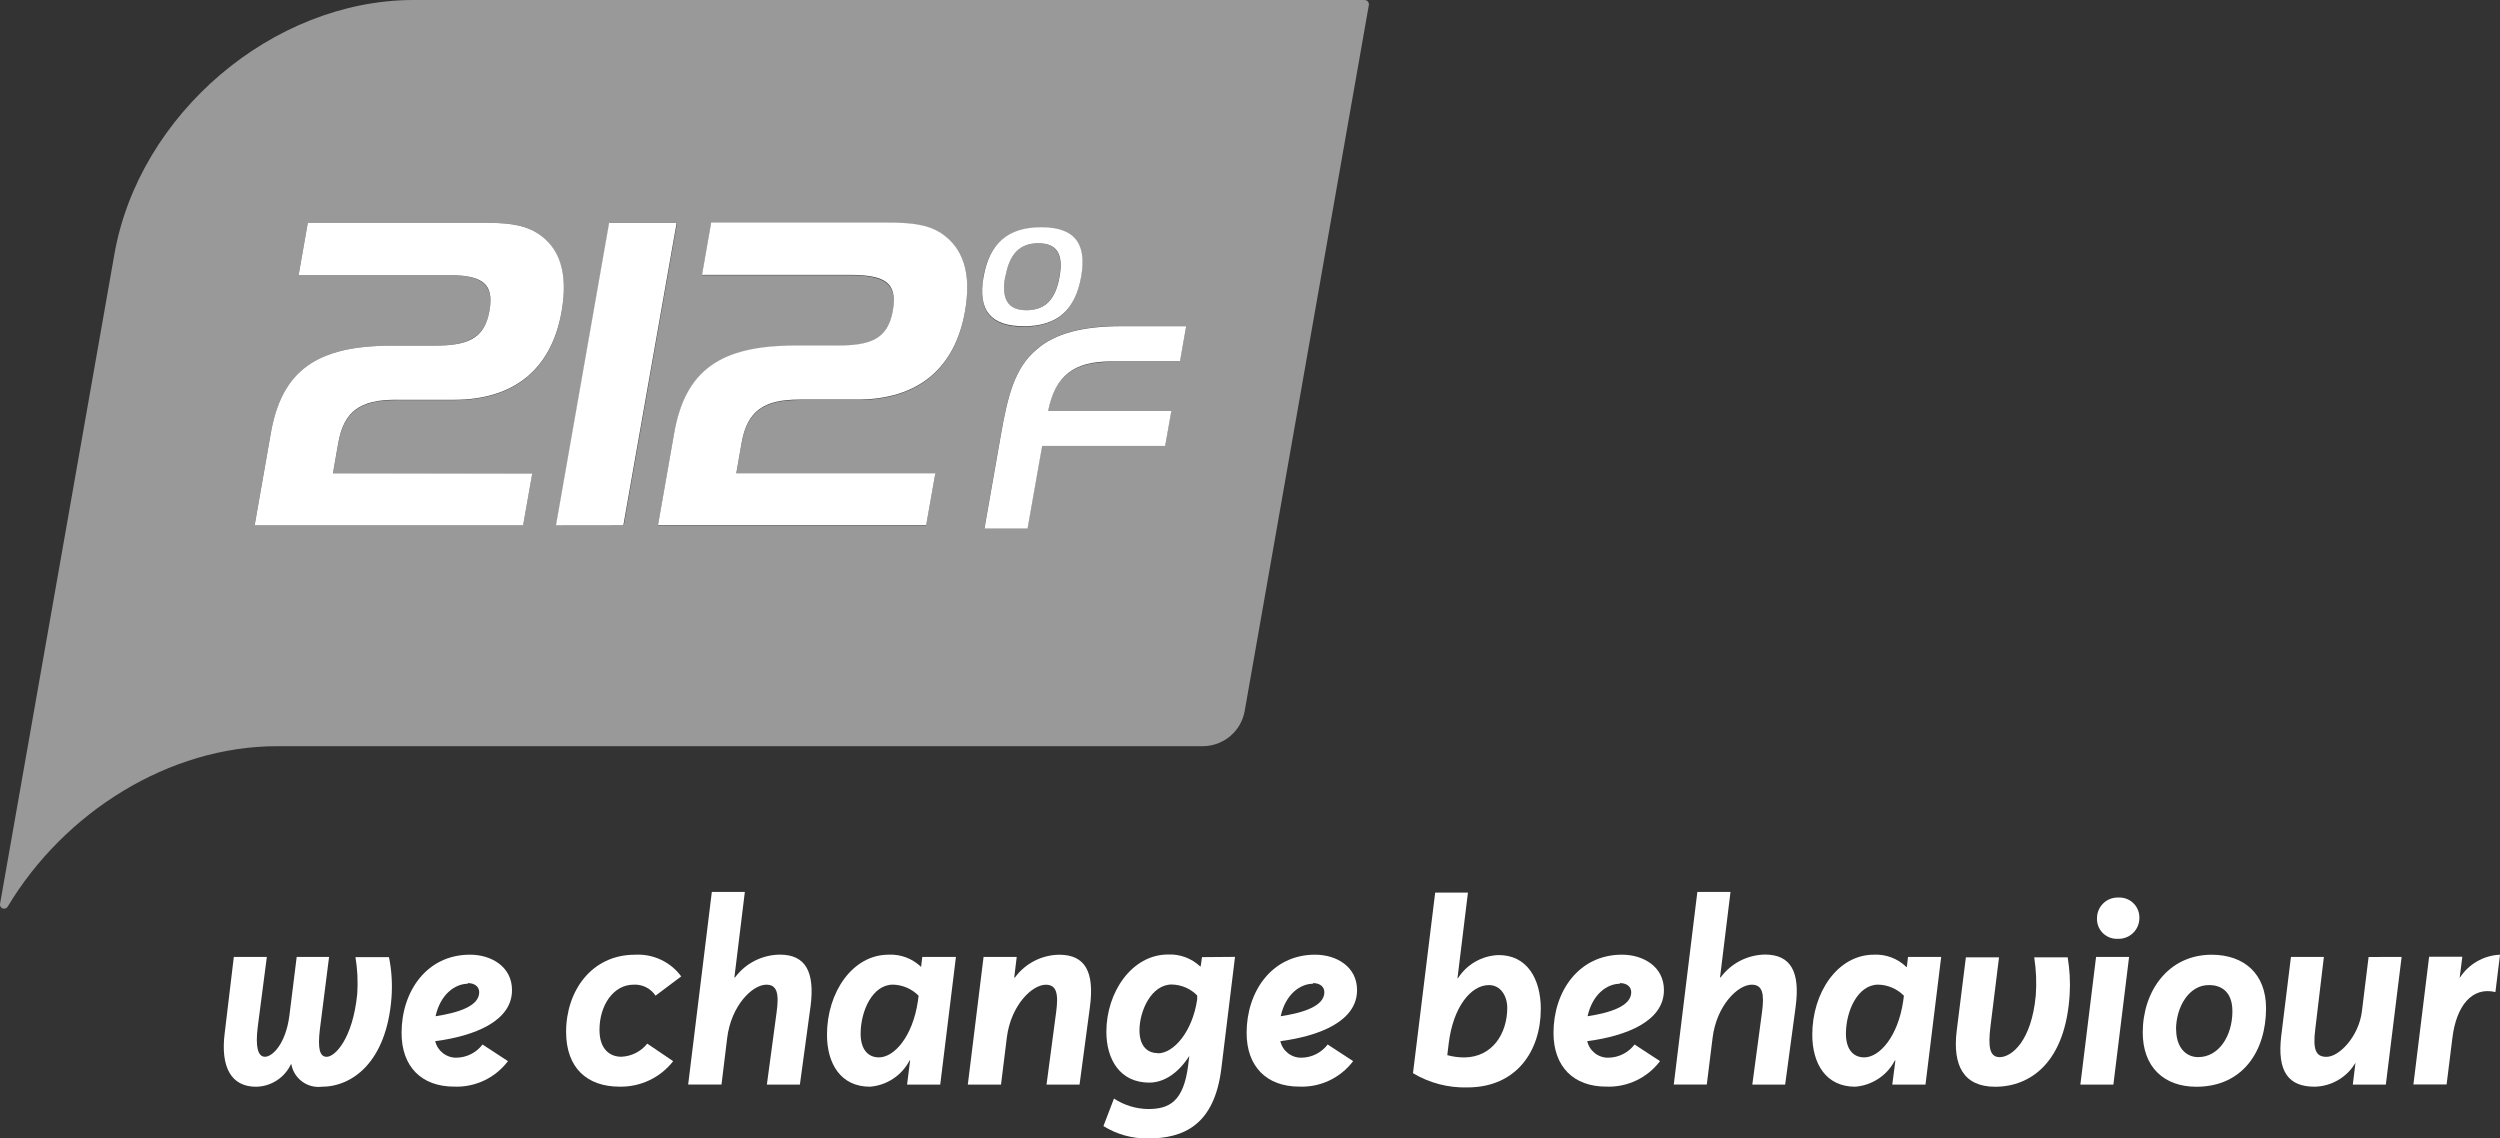
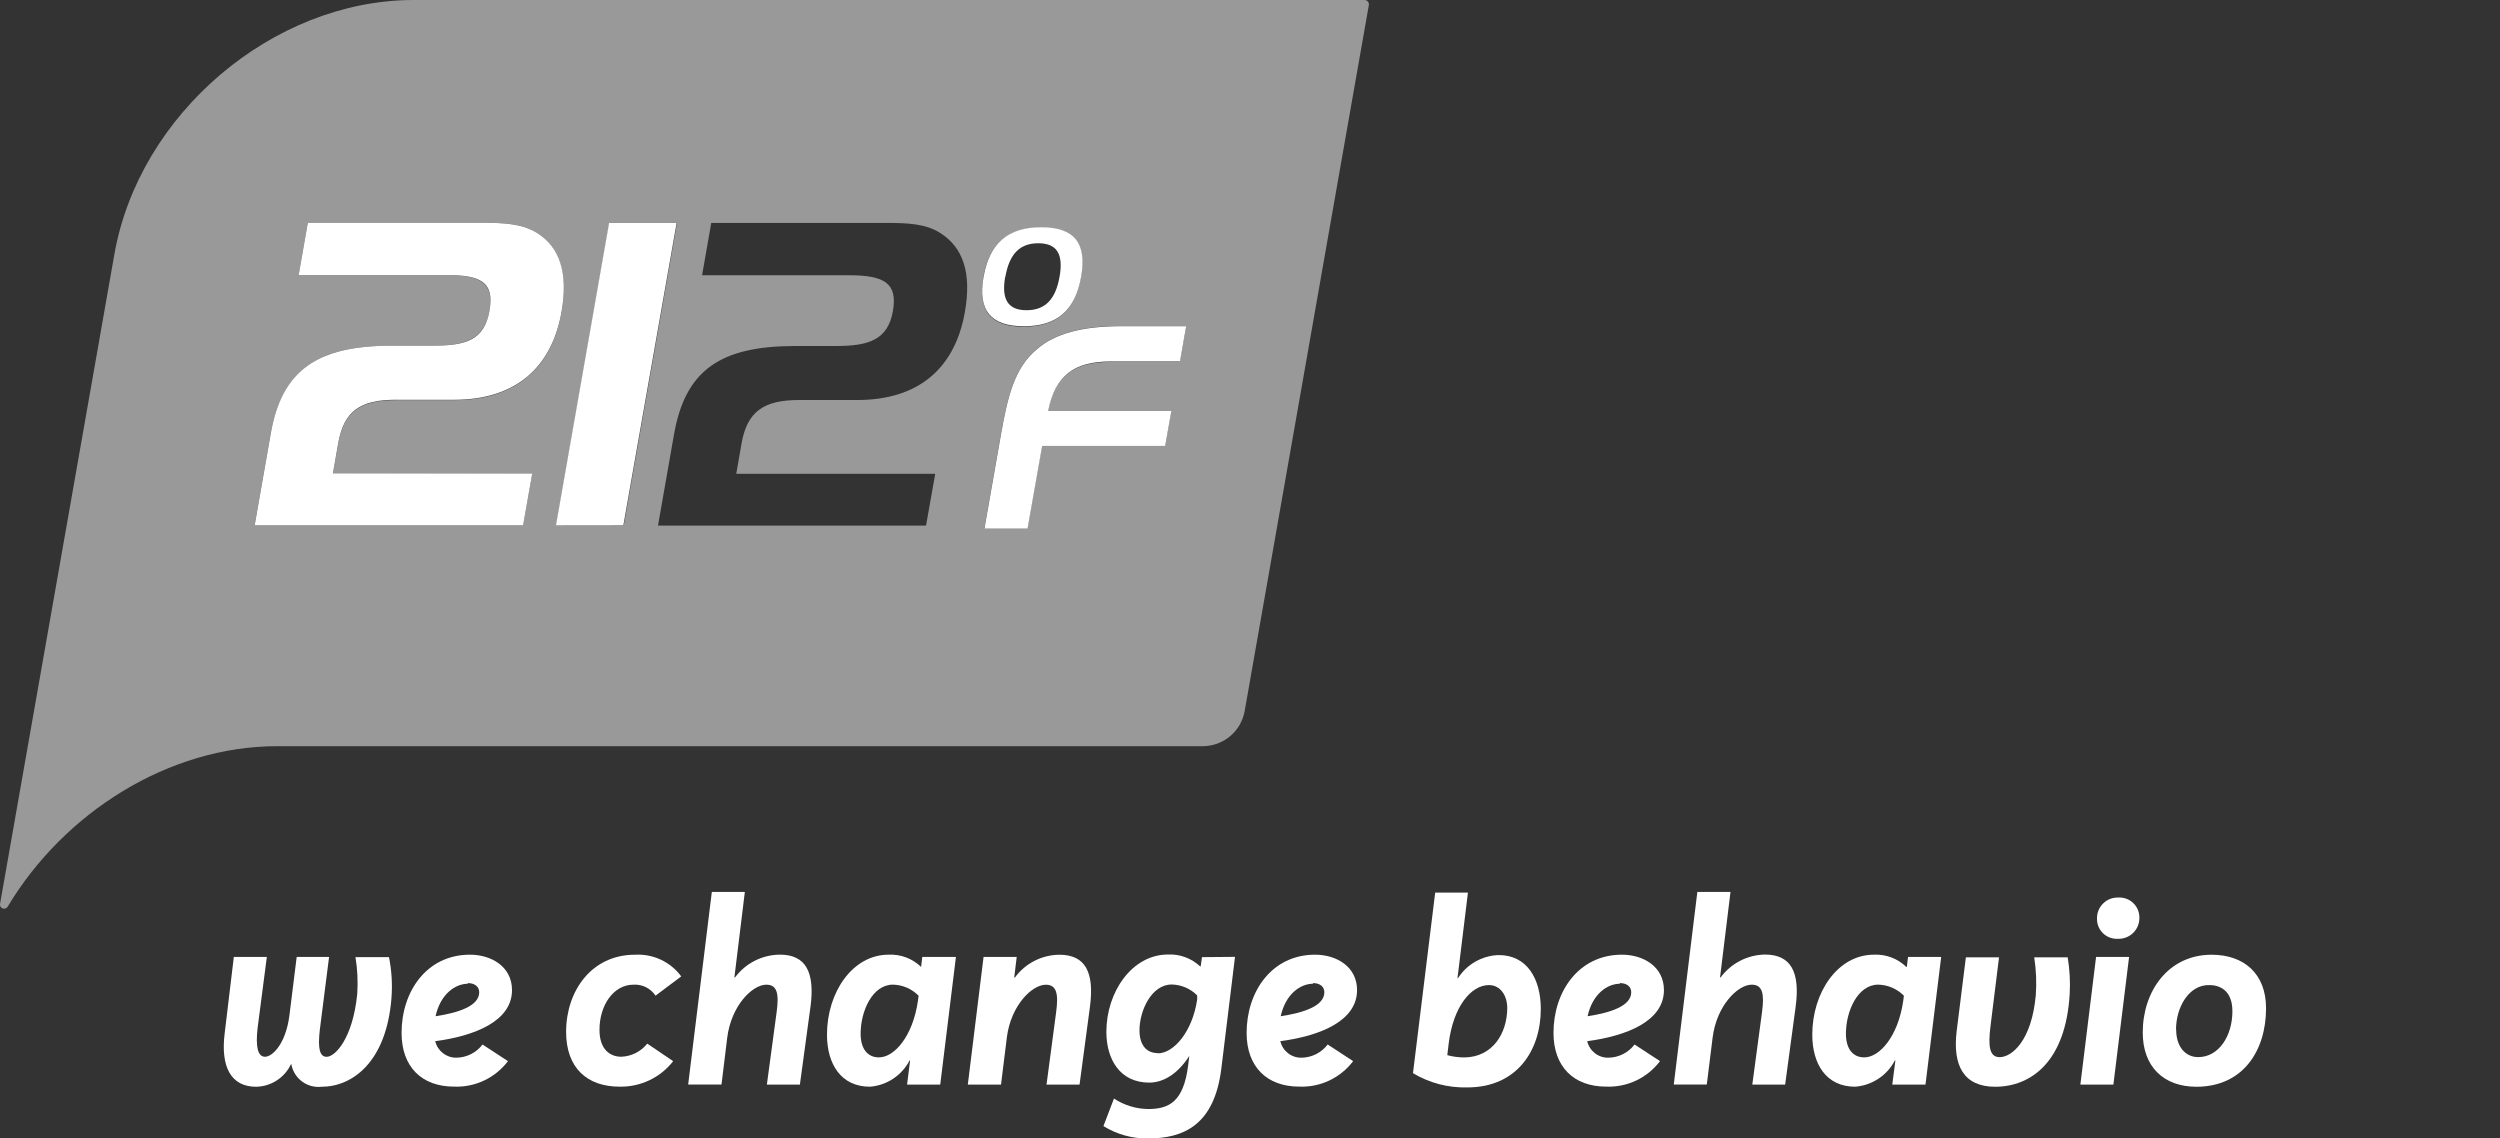
<svg xmlns="http://www.w3.org/2000/svg" id="Layer_2" data-name="Layer 2" viewBox="0 0 561.86 255.87">
  <rect x="0" y="0" width="561.86" height="255.87" fill="#333333" stroke="none" />
  <defs>
    <style>
      .cls-1, .cls-2 {
        fill: #fff;
      }

      .cls-2 {
        opacity: .5;
      }
    </style>
  </defs>
  <g id="Layer_1-2" data-name="Layer 1">
    <g>
      <path class="cls-2" d="M265.12,81.34h-15.56c-8.25,0-12.55,3.24-14.06,11.09h27.69l-1.32,7.73h-27.69l-3.28,18.56h-9.67l3.67-20.88c1.59-9.05,3.18-15.2,8.08-19.38,4.22-3.59,10.31-5.18,18.87-5.2h14.74l-1.46,8.08ZM220.98,62.33c1.34-7.59,5.49-11.15,12.95-11.15s10.31,3.57,8.99,11.13c-1.32,7.57-5.47,11.12-12.91,11.12s-10.29-3.63-8.97-11.2l-.06.11ZM216.86,70.1c-2.27,12.87-10.6,19.8-24.2,19.8h-13.03c-7.98,0-11.69,2.56-12.97,9.75l-1.19,6.83h44.72l-2.07,11.65h-60.24l3.59-20.45c2.53-14.43,10.31-19.9,27.21-19.92h9.3c7.48,0,11.58-1.51,12.7-7.86,1.11-6.35-2.06-8.04-9.9-8.04h-32.99l2.06-11.76h39.32c4.81,0,8.89.17,12.16,2.27,5.18,3.3,7.05,9.01,5.53,17.73M125.03,118.04l11.96-68.04h15.18l-11.98,68.04h-15.16ZM119.61,106.41l-2.06,11.65h-60.33l3.59-20.45c2.54-14.43,10.43-19.92,27.2-19.92h9.32c7.49,0,11.57-1.51,12.68-7.85,1.11-6.35-2.07-8.04-9.9-8.04h-32.99l2.06-11.73h39.34c4.78,0,8.89.17,12.16,2.27,5.11,3.34,7.03,9.09,5.53,17.77-2.27,12.89-10.6,19.82-24.2,19.82h-13.05c-7.98,0-11.67,2.54-12.94,9.75l-1.2,6.82,44.8-.08ZM306.69,0H92.8C61.26.1,31.26,25.63,25.71,57.13L.02,203.1c-.11.5.21,1,.71,1.1.41.08.83-.11,1.02-.48,12.7-21.16,36.17-36.02,60.56-36.02h207.99c4.66,0,8.64-3.35,9.44-7.94L307.64,1.12c.08-.53-.29-1.03-.81-1.1-.05,0-.09-.01-.14-.01" />
-       <path class="cls-2" d="M230.67,69.73c4.12,0,6.54-2.43,7.42-7.53.89-5.09-.6-7.52-4.78-7.52s-6.5,2.43-7.4,7.52c-.9,5.1.56,7.53,4.76,7.53" />
      <path class="cls-1" d="M88.95,89.85h13.05c13.61,0,21.94-6.93,24.21-19.82,1.51-8.6-.35-14.43-5.53-17.69-3.28-2.06-7.38-2.27-12.16-2.27h-39.34l-2.06,11.73h32.99c7.88,0,11.05,1.51,9.9,8.04-1.15,6.54-5.2,7.85-12.68,7.85h-9.32c-16.76,0-24.74,5.51-27.19,19.92l-3.59,20.45h60.33l2.06-11.65h-44.8l1.19-6.82c1.28-7.22,4.97-9.75,12.95-9.75" />
      <polygon class="cls-1" points="136.9 50.04 124.95 118.06 140.1 118.04 152.08 50.04 136.9 50.04" />
-       <path class="cls-1" d="M211.33,52.29c-3.28-2.06-7.36-2.27-12.16-2.27h-39.34l-2.06,11.75h32.99c7.86,0,11.05,1.51,9.9,8.04-1.15,6.54-5.21,7.85-12.7,7.85h-9.28c-16.8,0-24.74,5.53-27.21,19.92l-3.59,20.45h60.27l2.06-11.65h-44.74l1.19-6.83c1.28-7.2,4.99-9.75,12.97-9.75h13.03c13.61,0,21.94-6.93,24.21-19.79,1.52-8.64-.35-14.35-5.53-17.73" />
      <path class="cls-1" d="M233,78.51c-4.91,4.12-6.5,10.31-8.08,19.38l-3.67,20.89h9.69l3.28-18.56h27.65l1.38-7.85h-27.69c1.56-7.84,5.69-11.14,14.06-11.14h15.57l1.4-7.92h-14.74c-8.54.02-14.73,1.61-18.85,5.2" />
      <path class="cls-1" d="M225.95,62.2c.9-5.1,3.21-7.53,7.4-7.53s5.69,2.43,4.78,7.53c-.9,5.09-3.24,7.52-7.42,7.52s-5.69-2.43-4.8-7.52h.04ZM230.07,73.32c7.45,0,11.57-3.53,12.91-11.11,1.34-7.59-1.55-11.14-8.99-11.14s-11.6,3.57-12.94,11.15c-1.34,7.59,1.65,11.09,9.03,11.09" />
      <path class="cls-1" d="M87.98,224.3c-1.13,14.43-8.83,19.94-15.69,19.94-3.25.38-6.23-1.84-6.81-5.05h-.1c-1.43,3.04-4.48,5-7.84,5.05-5.65,0-7.98-4.52-7.05-11.98l2.06-17.19h7.42l-2.06,15.83c-.51,4.31,0,6.6,1.65,6.6s4.62-2.83,5.47-9.18l1.65-13.26h7.28l-2.07,16.27c-.53,4.45,0,6.18,1.53,6.18,1.9,0,5.88-4.12,6.87-14.16.18-2.75.05-5.52-.4-8.24h7.53c.61,3.02.8,6.12.56,9.19" />
      <path class="cls-1" d="M105.17,221.09c-2.89,0-6.19,2.35-7.28,7.3,5.05-.76,9.81-2.27,9.81-5.38,0-1.2-.93-2.07-2.6-2.07l.06.15ZM108.45,234.75l5.71,3.73c-2.85,3.78-7.37,5.92-12.1,5.73-7.32,0-11.81-4.48-11.81-12.08,0-9.3,5.64-17.57,15.38-17.57,4.78,0,9.44,2.68,9.44,7.96,0,6.99-8.41,10.31-17.26,11.48.53,2.2,2.5,3.74,4.76,3.71,2.31-.03,4.48-1.12,5.88-2.97" />
      <path class="cls-1" d="M127.23,231.91c0-9.28,5.79-17.34,15.44-17.34,4.08-.25,8.01,1.58,10.43,4.87l-5.77,4.33c-1.1-1.65-2.98-2.59-4.95-2.47-4.52,0-7.65,4.64-7.65,10.16,0,4.56,2.54,6.04,4.89,6.04,2.29-.09,4.42-1.16,5.85-2.95l5.82,3.94c-2.89,3.71-7.36,5.83-12.06,5.73-7.26,0-12-4.19-12-12.31" />
      <path class="cls-1" d="M182.14,226.34l-2.37,17.42h-7.42l2.19-16.27c.57-4.13.14-6.19-2.31-6.19-3.15,0-7.91,4.72-8.8,11.98l-1.28,10.47h-7.49l5.32-43.3h7.42l-2.35,19.21h.15c2.37-3.19,6.11-5.08,10.08-5.11,5.77,0,7.92,3.86,6.87,11.77" />
      <path class="cls-1" d="M206.3,224.94l.15-1.16c-1.53-1.55-3.6-2.44-5.77-2.49-4.6,0-7.26,5.92-7.26,11.05,0,3.24,1.46,5.3,4.12,5.3,3.42,0,7.59-4.66,8.76-12.7M214.84,215.06l-3.53,28.7h-7.45l.68-5.43h-.12c-1.75,3.38-5.12,5.61-8.91,5.9-6.55,0-9.65-5.15-9.65-11.69,0-9.52,5.73-17.98,13.85-17.98,2.71-.13,5.35.86,7.3,2.75l.27-2.25h7.55Z" />
      <path class="cls-1" d="M238.07,214.57c5.82,0,7.94,3.86,6.88,11.77l-2.33,17.42h-7.42l2.16-16.27c.56-4.12.12-6.18-2.31-6.18-3.14,0-7.84,4.66-8.76,11.79l-1.32,10.66h-7.46l3.54-28.7h7.45l-.56,4.64h.15c2.33-3.19,6.03-5.09,9.98-5.13" />
      <path class="cls-1" d="M260.22,236.73c3.57,0,7.78-4.87,8.84-12.12v-.89c-1.51-1.54-3.56-2.41-5.71-2.46-4.6,0-7.26,5.94-7.26,10.31,0,3.15,1.46,5.11,4.12,5.11v.04ZM277.56,215.06l-3.07,25.07c-1.57,12.81-8.58,15.73-16.5,15.73-3.53.05-7-.92-10-2.78l2.37-6.19c2.27,1.5,4.91,2.31,7.63,2.36,4.74,0,8.02-1.59,9.05-9.88l.25-2.06c-2.35,3.69-5.53,6-9.01,6-6.54,0-9.63-5.18-9.63-11.43,0-8.89,5.73-17.36,13.86-17.36,2.66-.12,5.26.84,7.2,2.66h.14l.29-2.07,7.42-.06Z" />
      <path class="cls-1" d="M295.1,221.09c-2.89,0-6.18,2.35-7.27,7.3,5.05-.76,9.81-2.27,9.81-5.38,0-1.2-.91-2.07-2.58-2.07l.04.15ZM298.4,234.75l5.71,3.73c-2.85,3.78-7.37,5.92-12.1,5.73-7.32,0-11.84-4.48-11.84-12.08,0-9.3,5.67-17.57,15.38-17.57,4.81,0,9.44,2.68,9.44,7.96,0,6.99-8.41,10.31-17.24,11.48.51,2.21,2.5,3.76,4.76,3.71,2.31-.03,4.48-1.12,5.88-2.97" />
      <path class="cls-1" d="M338.75,226.57c0-2.79-1.52-5.18-4.12-5.18-4.02,0-8.04,4.85-9.05,13.17l-.31,2.58c1.28.35,2.59.52,3.91.51,6.21-.1,9.57-5.32,9.57-11.2v.11ZM346.28,226.8c0,9.26-5.36,17.59-16.49,17.59-4.3.12-8.54-.99-12.23-3.2l4.99-40.59h7.36l-2.35,19.25h.11c1.97-3.1,5.34-5.04,9.01-5.2,6.47-.1,9.61,5.3,9.61,12.15" />
      <path class="cls-1" d="M364.07,221.09c-2.89,0-6.18,2.35-7.27,7.3,5.05-.76,9.81-2.27,9.81-5.38,0-1.2-.91-2.07-2.58-2.07l.04.15ZM367.37,234.75l5.71,3.73c-2.85,3.78-7.37,5.92-12.1,5.73-7.32,0-11.84-4.48-11.84-12.08,0-9.3,5.67-17.57,15.38-17.57,4.81,0,9.44,2.68,9.44,7.96,0,6.99-8.41,10.31-17.24,11.48.51,2.21,2.5,3.76,4.76,3.71,2.31-.03,4.48-1.12,5.88-2.97" />
      <path class="cls-1" d="M403.55,226.34l-2.35,17.42h-7.38l2.18-16.27c.56-4.13.14-6.19-2.31-6.19-3.15,0-7.92,4.72-8.8,11.98l-1.3,10.47h-7.42l5.3-43.3h7.45l-2.35,19.21h.14c2.35-3.18,6.05-5.08,10-5.13,5.75.02,7.92,3.87,6.84,11.79" />
      <path class="cls-1" d="M427.74,224.94l.15-1.16c-1.53-1.55-3.6-2.44-5.77-2.49-4.6,0-7.26,5.92-7.26,11.05,0,3.24,1.46,5.3,4.12,5.3,3.42,0,7.59-4.66,8.76-12.7M436.27,215.06l-3.53,28.7h-7.46l.7-5.43h-.12c-1.75,3.38-5.13,5.61-8.93,5.9-6.54,0-9.63-5.15-9.63-11.69,0-9.52,5.73-17.98,13.85-17.98,2.7-.13,5.34.86,7.28,2.75h.12l.27-2.25h7.45Z" />
      <path class="cls-1" d="M448.4,244.24c-7.05,0-9.61-4.72-8.64-12.6l2.06-16.49h7.45l-1.92,15.51c-.58,4.62-.19,6.93,2.06,6.93,2.7,0,7.17-3.61,8.12-13.88.21-2.86.09-5.73-.35-8.56h7.52c.45,2.72.61,5.49.45,8.25-.89,15.26-8.72,20.84-16.76,20.84" />
      <path class="cls-1" d="M480.81,206.28c.04,2.56-2.01,4.67-4.57,4.71-.09,0-.18,0-.28,0-2.46.12-4.55-1.77-4.67-4.22,0-.11-.01-.22,0-.34-.05-2.55,1.98-4.66,4.53-4.71.11,0,.21,0,.31,0,2.47-.12,4.56,1.79,4.68,4.26,0,.09,0,.19,0,.29ZM478.5,215.06l-3.53,28.7h-7.42l3.53-28.7h7.42Z" />
      <path class="cls-1" d="M489.08,231.4c0,3.83,2.06,6.18,4.95,6.18,4.64,0,7.69-4.76,7.69-10.31,0-4.92-3.11-5.88-5.17-5.88-4.64-.1-7.5,5.01-7.5,10h.04ZM509.28,226.59c0,9.65-5.26,17.65-15.65,17.65-7.3,0-12.06-4.43-12.06-12.19,0-9.28,5.73-17.48,15.48-17.48,7.3,0,12.23,4.29,12.23,12.02" />
-       <path class="cls-1" d="M539.75,215.06l-3.55,28.7h-7.42l.6-4.91c-1.92,3.27-5.39,5.3-9.18,5.38-5.69,0-8.5-3.15-7.5-11.46l2.18-17.71h7.4l-1.94,16.27c-.58,4.66.17,6.19,2.52,6.19,2.91,0,7.26-4.62,7.96-10.19l1.51-12.25,7.42-.02Z" />
-       <path class="cls-1" d="M561.86,214.57l-1.03,8.39c-5.26-1.26-8.78,3.07-9.67,10.31l-1.3,10.45h-7.46l3.53-28.7h7.46l-.6,4.78c1.99-3.12,5.37-5.07,9.07-5.24" />
    </g>
  </g>
</svg>